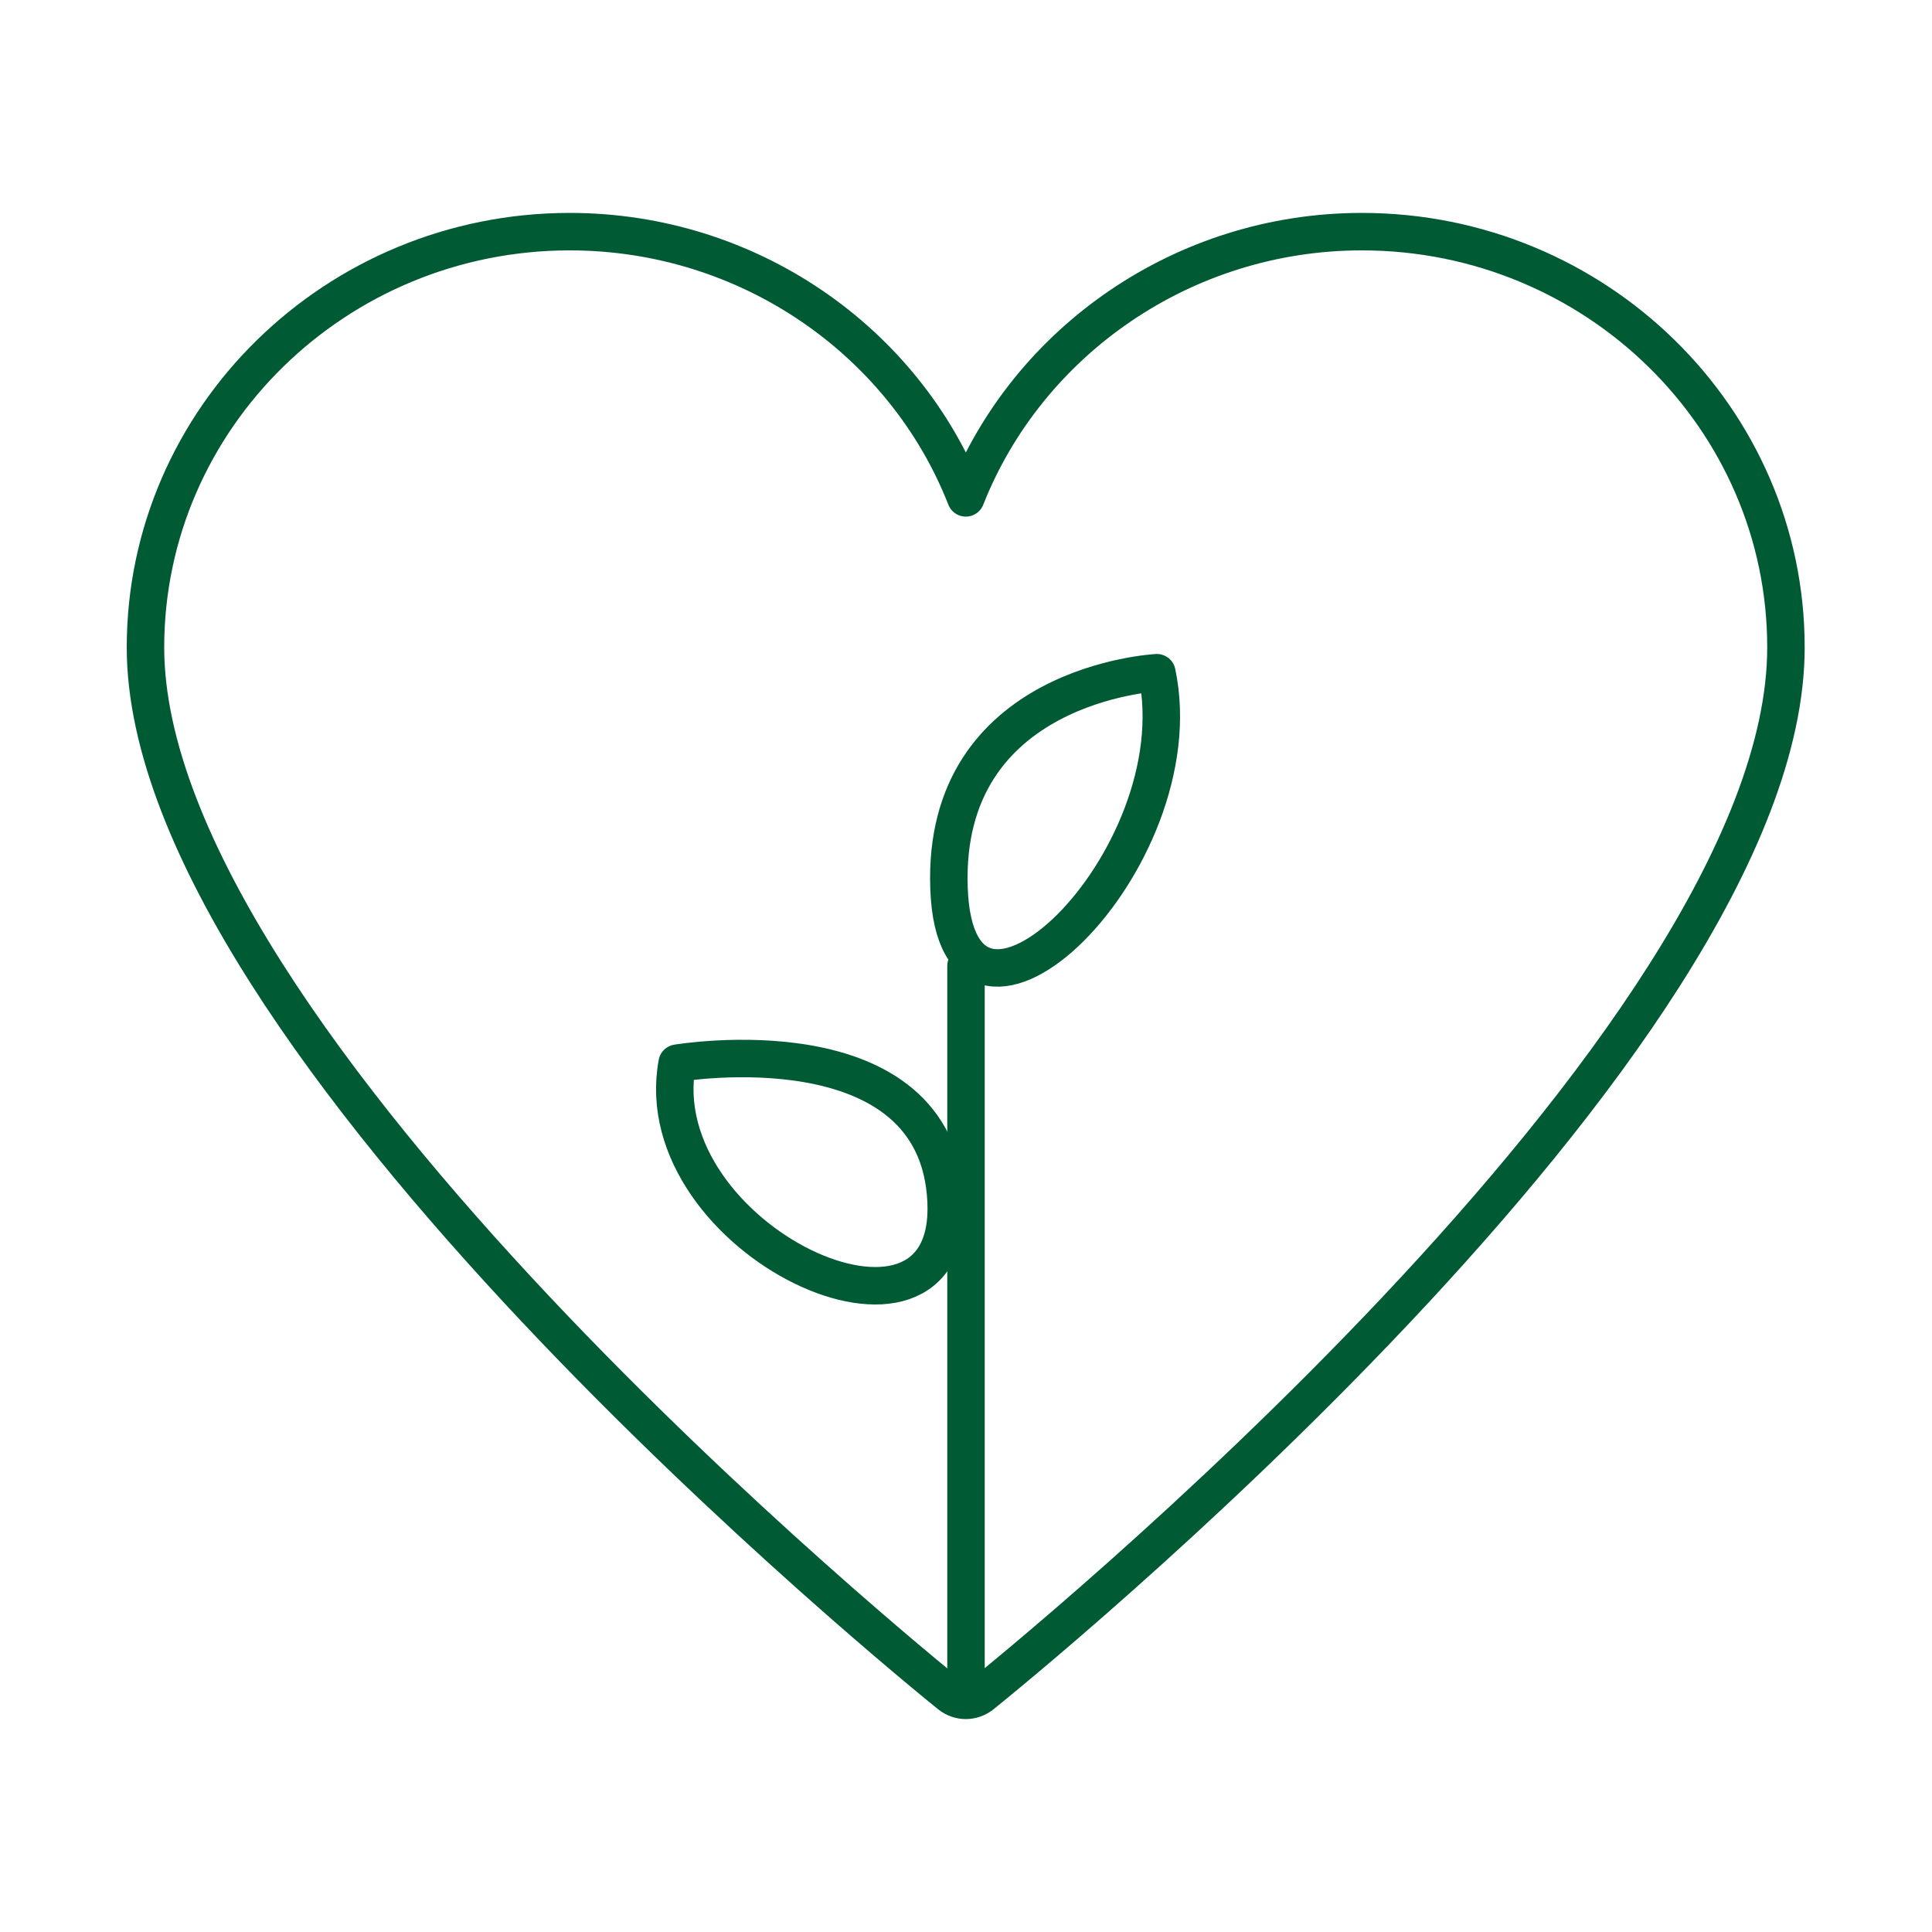
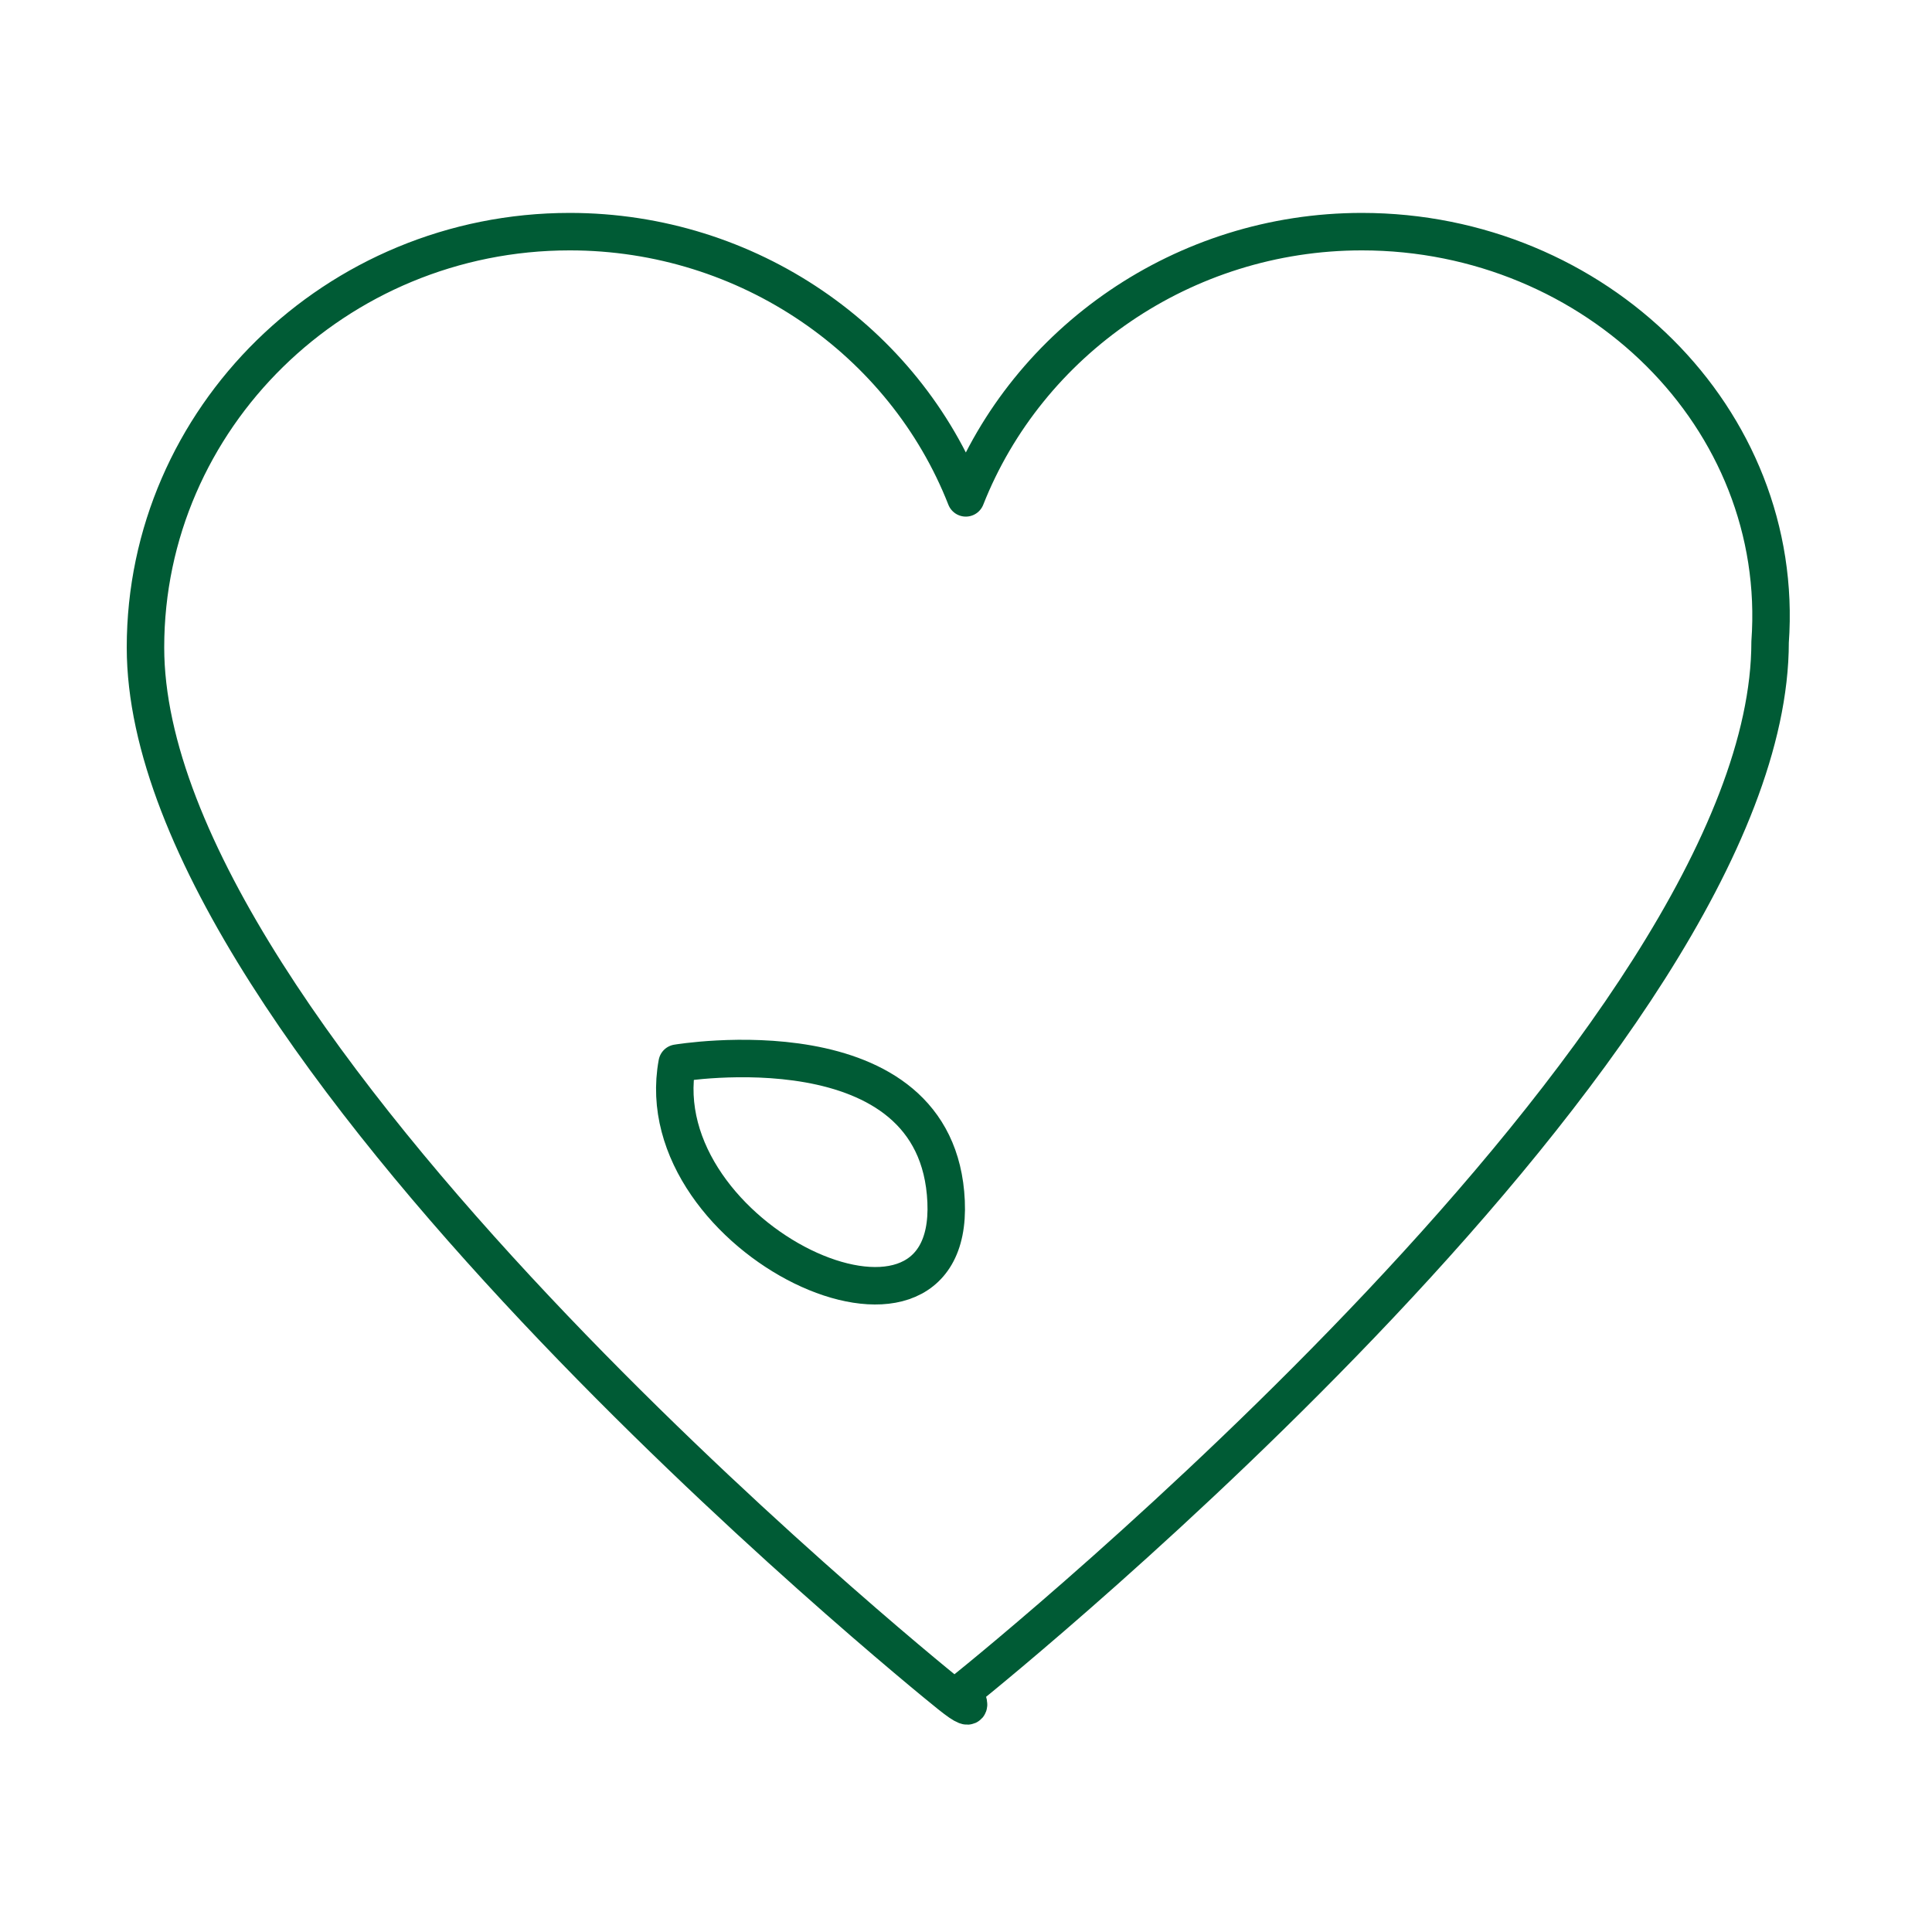
<svg xmlns="http://www.w3.org/2000/svg" xmlns:xlink="http://www.w3.org/1999/xlink" version="1.1" id="Digital_x5F_Landingpage_x5F_Icons_x5F_2000x200px_x5F_Abwaehrkraefte_x5F_Koerper" x="0px" y="0px" viewBox="0 0 1000 1000" style="enable-background:new 0 0 1000 1000;" xml:space="preserve">
  <style type="text/css">
	
		.st0{clip-path:url(#SVGID_00000130614604730649130170000003905824390675722901_);fill:none;stroke:#005B35;stroke-width:19.393;stroke-linecap:round;stroke-linejoin:round;stroke-miterlimit:10;}
	
		.st1{clip-path:url(#SVGID_00000031897574628702076270000009288920505667772346_);fill:none;stroke:#005B35;stroke-width:19.393;stroke-linecap:round;stroke-linejoin:round;stroke-miterlimit:10;}
	
		.st2{clip-path:url(#SVGID_00000058577093856635809570000003713269251219519925_);fill:none;stroke:#005B35;stroke-width:19.393;stroke-linecap:round;stroke-linejoin:round;stroke-miterlimit:10;}
	
		.st3{clip-path:url(#SVGID_00000118379004634428771540000008548220229866963386_);fill:none;stroke:#005B35;stroke-width:19.393;stroke-linecap:round;stroke-linejoin:round;stroke-miterlimit:10;}
</style>
  <g>
    <g>
      <g>
        <defs>
-           <rect id="SVGID_1_" x="62.1" y="106.5" width="875.9" height="787" />
-         </defs>
+           </defs>
        <clipPath id="SVGID_00000046307993115048493830000014272898953562945930_">
          <use xlink:href="#SVGID_1_" style="overflow:visible;" />
        </clipPath>
-         <path style="clip-path:url(#SVGID_00000046307993115048493830000014272898953562945930_);fill:none;stroke:#005B35;stroke-width:19.393;stroke-linecap:round;stroke-linejoin:round;stroke-miterlimit:10;" d="     M598.8,348.2c0,0-111.4,5.5-107.6,111.5C494.9,565.7,619.4,445.5,598.8,348.2z" />
      </g>
      <g>
        <defs>
-           <rect id="SVGID_00000182505083696934648820000012320699921632390043_" x="62.1" y="106.5" width="875.9" height="787" />
-         </defs>
+           </defs>
        <clipPath id="SVGID_00000134230285924285011680000007336511426419673753_">
          <use xlink:href="#SVGID_00000182505083696934648820000012320699921632390043_" style="overflow:visible;" />
        </clipPath>
        <line style="clip-path:url(#SVGID_00000134230285924285011680000007336511426419673753_);fill:none;stroke:#005B35;stroke-width:19.393;stroke-linecap:round;stroke-linejoin:round;stroke-miterlimit:10;" x1="500" y1="500" x2="500" y2="866.7" />
      </g>
      <g>
        <defs>
          <rect id="SVGID_00000060738126232690213690000005529443244384187284_" x="62.1" y="106.5" width="875.9" height="787" />
        </defs>
        <clipPath id="SVGID_00000057864299527661033620000008588011049903636113_">
          <use xlink:href="#SVGID_00000060738126232690213690000005529443244384187284_" style="overflow:visible;" />
        </clipPath>
        <path style="clip-path:url(#SVGID_00000057864299527661033620000008588011049903636113_);fill:none;stroke:#005B35;stroke-width:19.393;stroke-linecap:round;stroke-linejoin:round;stroke-miterlimit:10;" d="     M350.5,550.3c0,0,135-22.8,139.2,71.6C493.9,716.3,333.7,641.2,350.5,550.3z" />
      </g>
      <g>
        <defs>
          <rect id="SVGID_00000059991614704070843250000001740078035591376819_" x="62.1" y="106.5" width="875.9" height="787" />
        </defs>
        <clipPath id="SVGID_00000115508376633374962260000006466558221402254725_">
          <use xlink:href="#SVGID_00000059991614704070843250000001740078035591376819_" style="overflow:visible;" />
        </clipPath>
-         <path style="clip-path:url(#SVGID_00000115508376633374962260000006466558221402254725_);fill:none;stroke:#005B35;stroke-width:19.393;stroke-linecap:round;stroke-linejoin:round;stroke-miterlimit:10;" d="     M704.9,119.9c-92.3,0-173,56.7-205,137.8c-31.9-81.3-112.6-137.8-205-137.8c-121.1,0-219.6,96.6-219.6,215.2     c0,203.8,399.3,528.4,416.4,542.1c2.4,1.9,5.3,2.9,8.2,2.9s5.7-1,8.1-2.8c17-13.7,416.4-337,416.4-542.1     C924.5,216.5,826,119.9,704.9,119.9z" />
+         <path style="clip-path:url(#SVGID_00000115508376633374962260000006466558221402254725_);fill:none;stroke:#005B35;stroke-width:19.393;stroke-linecap:round;stroke-linejoin:round;stroke-miterlimit:10;" d="     M704.9,119.9c-92.3,0-173,56.7-205,137.8c-31.9-81.3-112.6-137.8-205-137.8c-121.1,0-219.6,96.6-219.6,215.2     c0,203.8,399.3,528.4,416.4,542.1s5.7-1,8.1-2.8c17-13.7,416.4-337,416.4-542.1     C924.5,216.5,826,119.9,704.9,119.9z" />
      </g>
    </g>
  </g>
</svg>